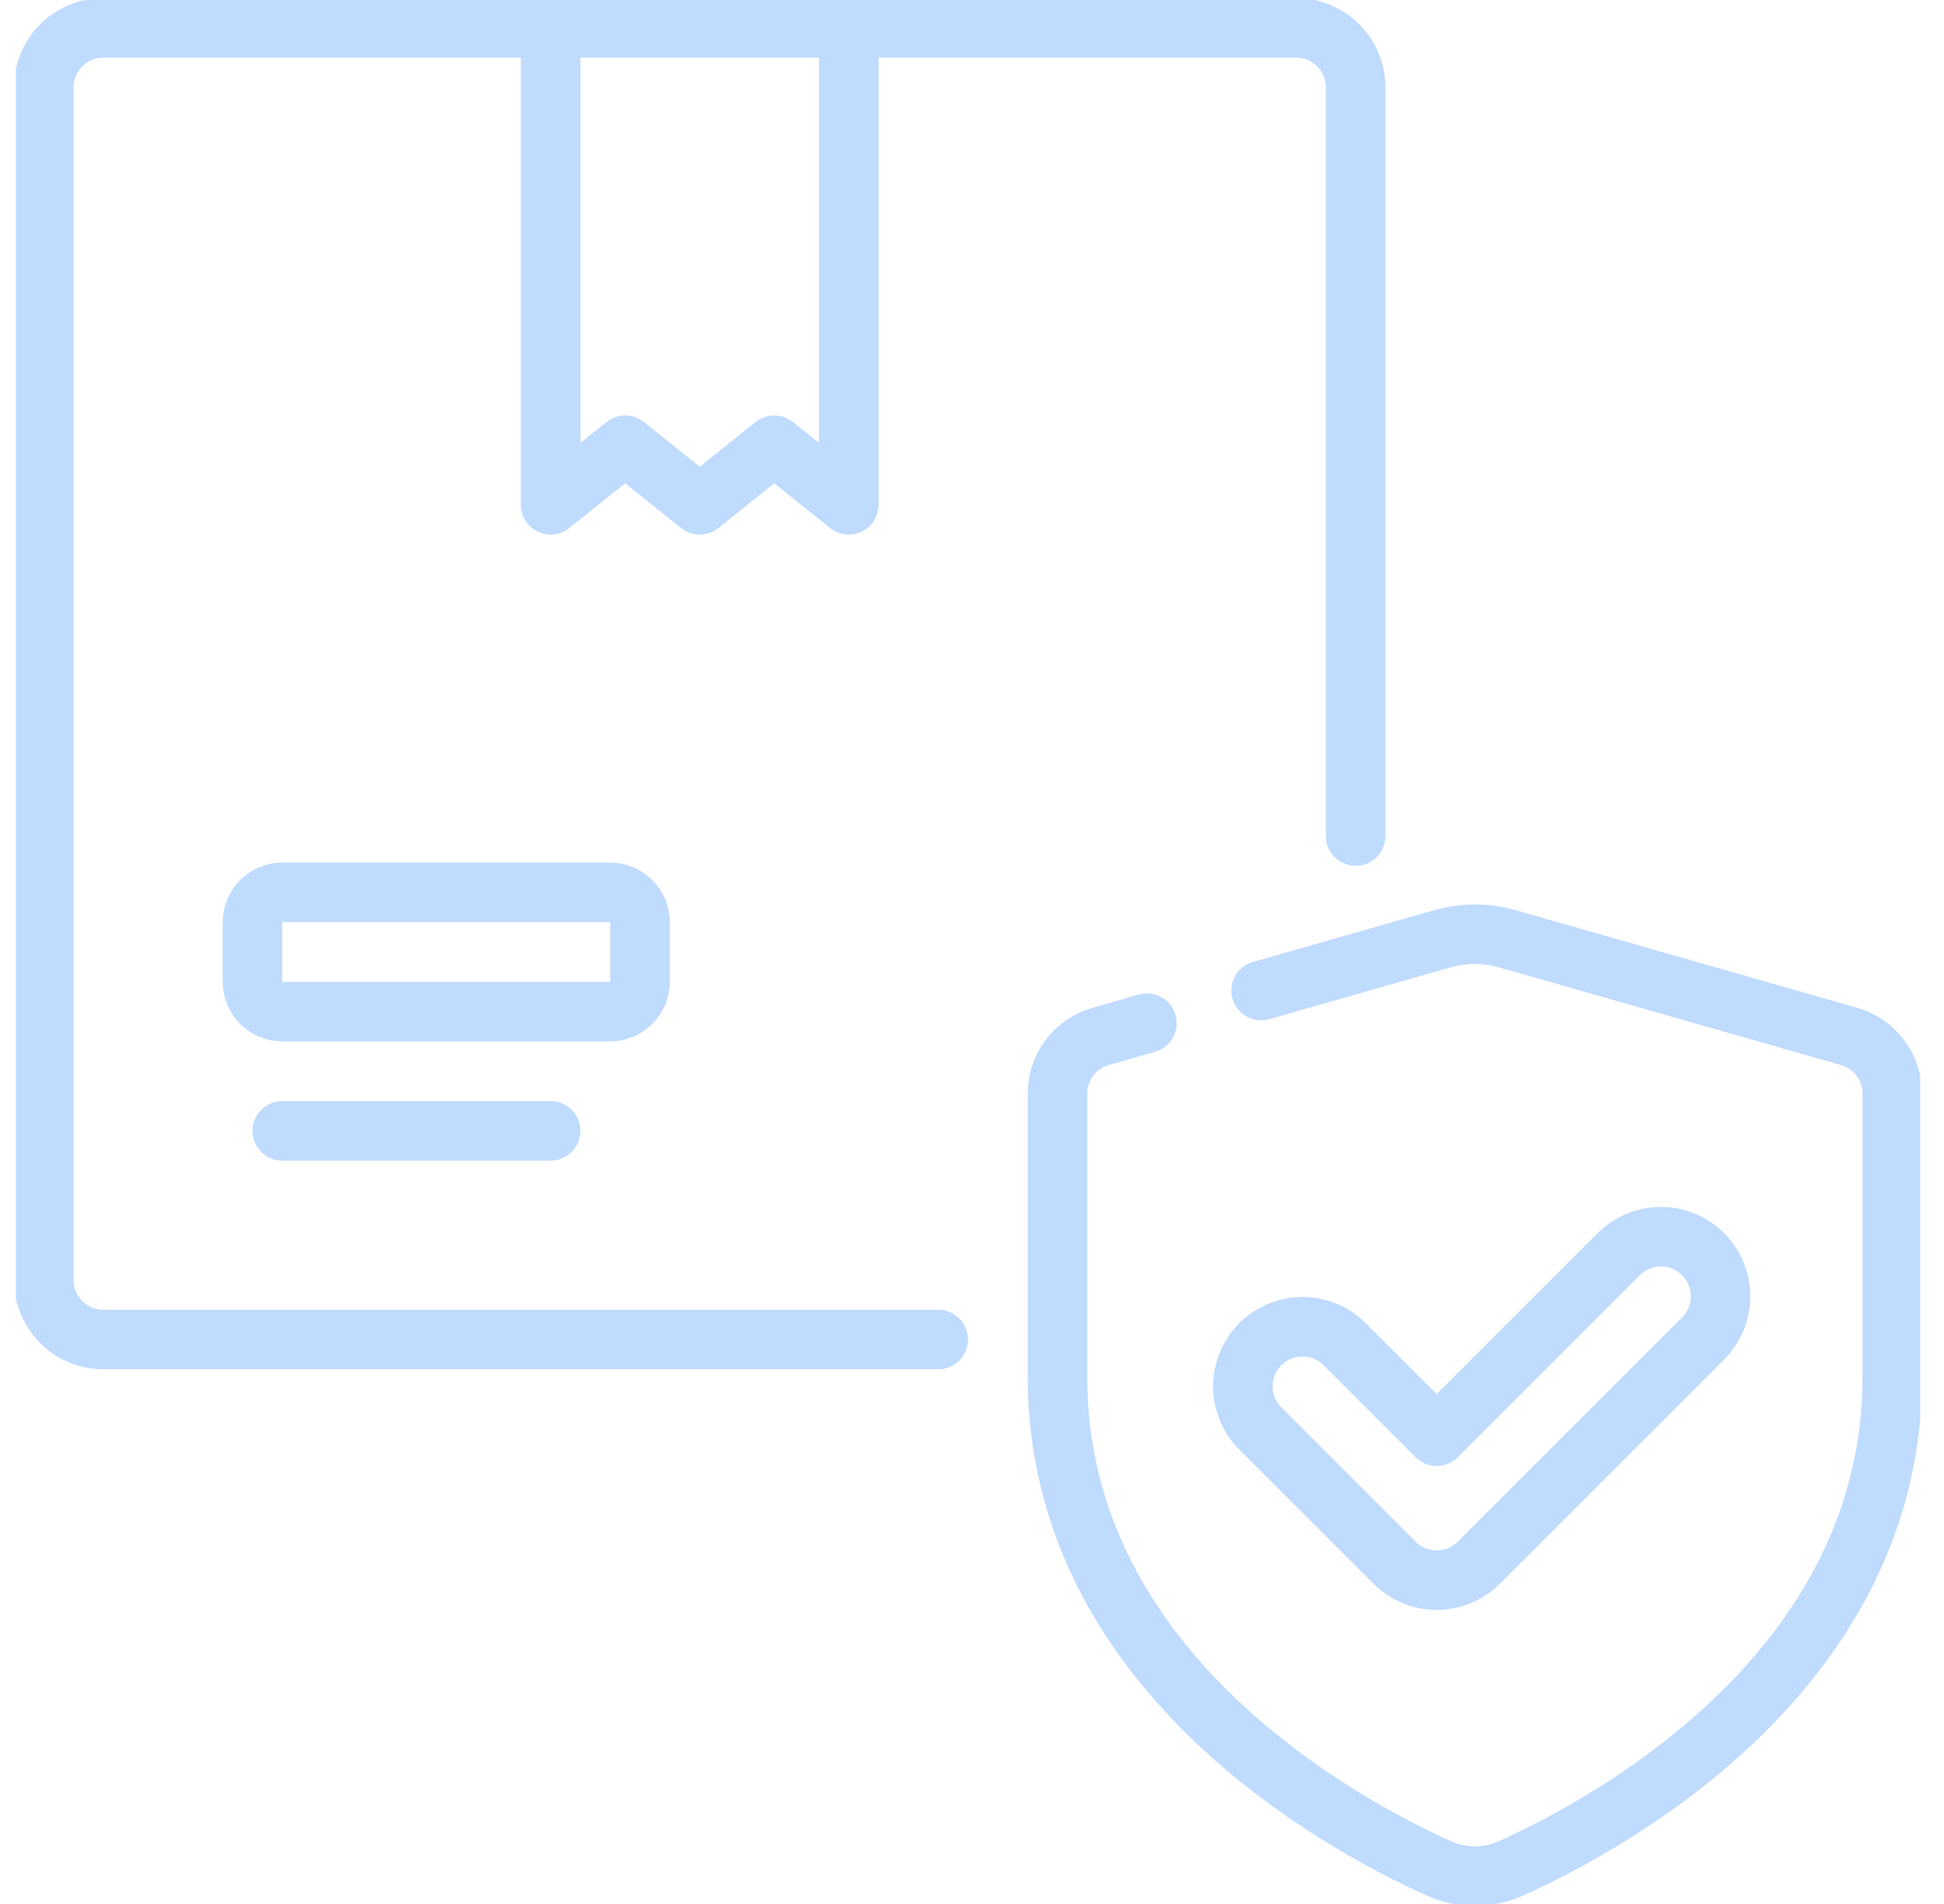
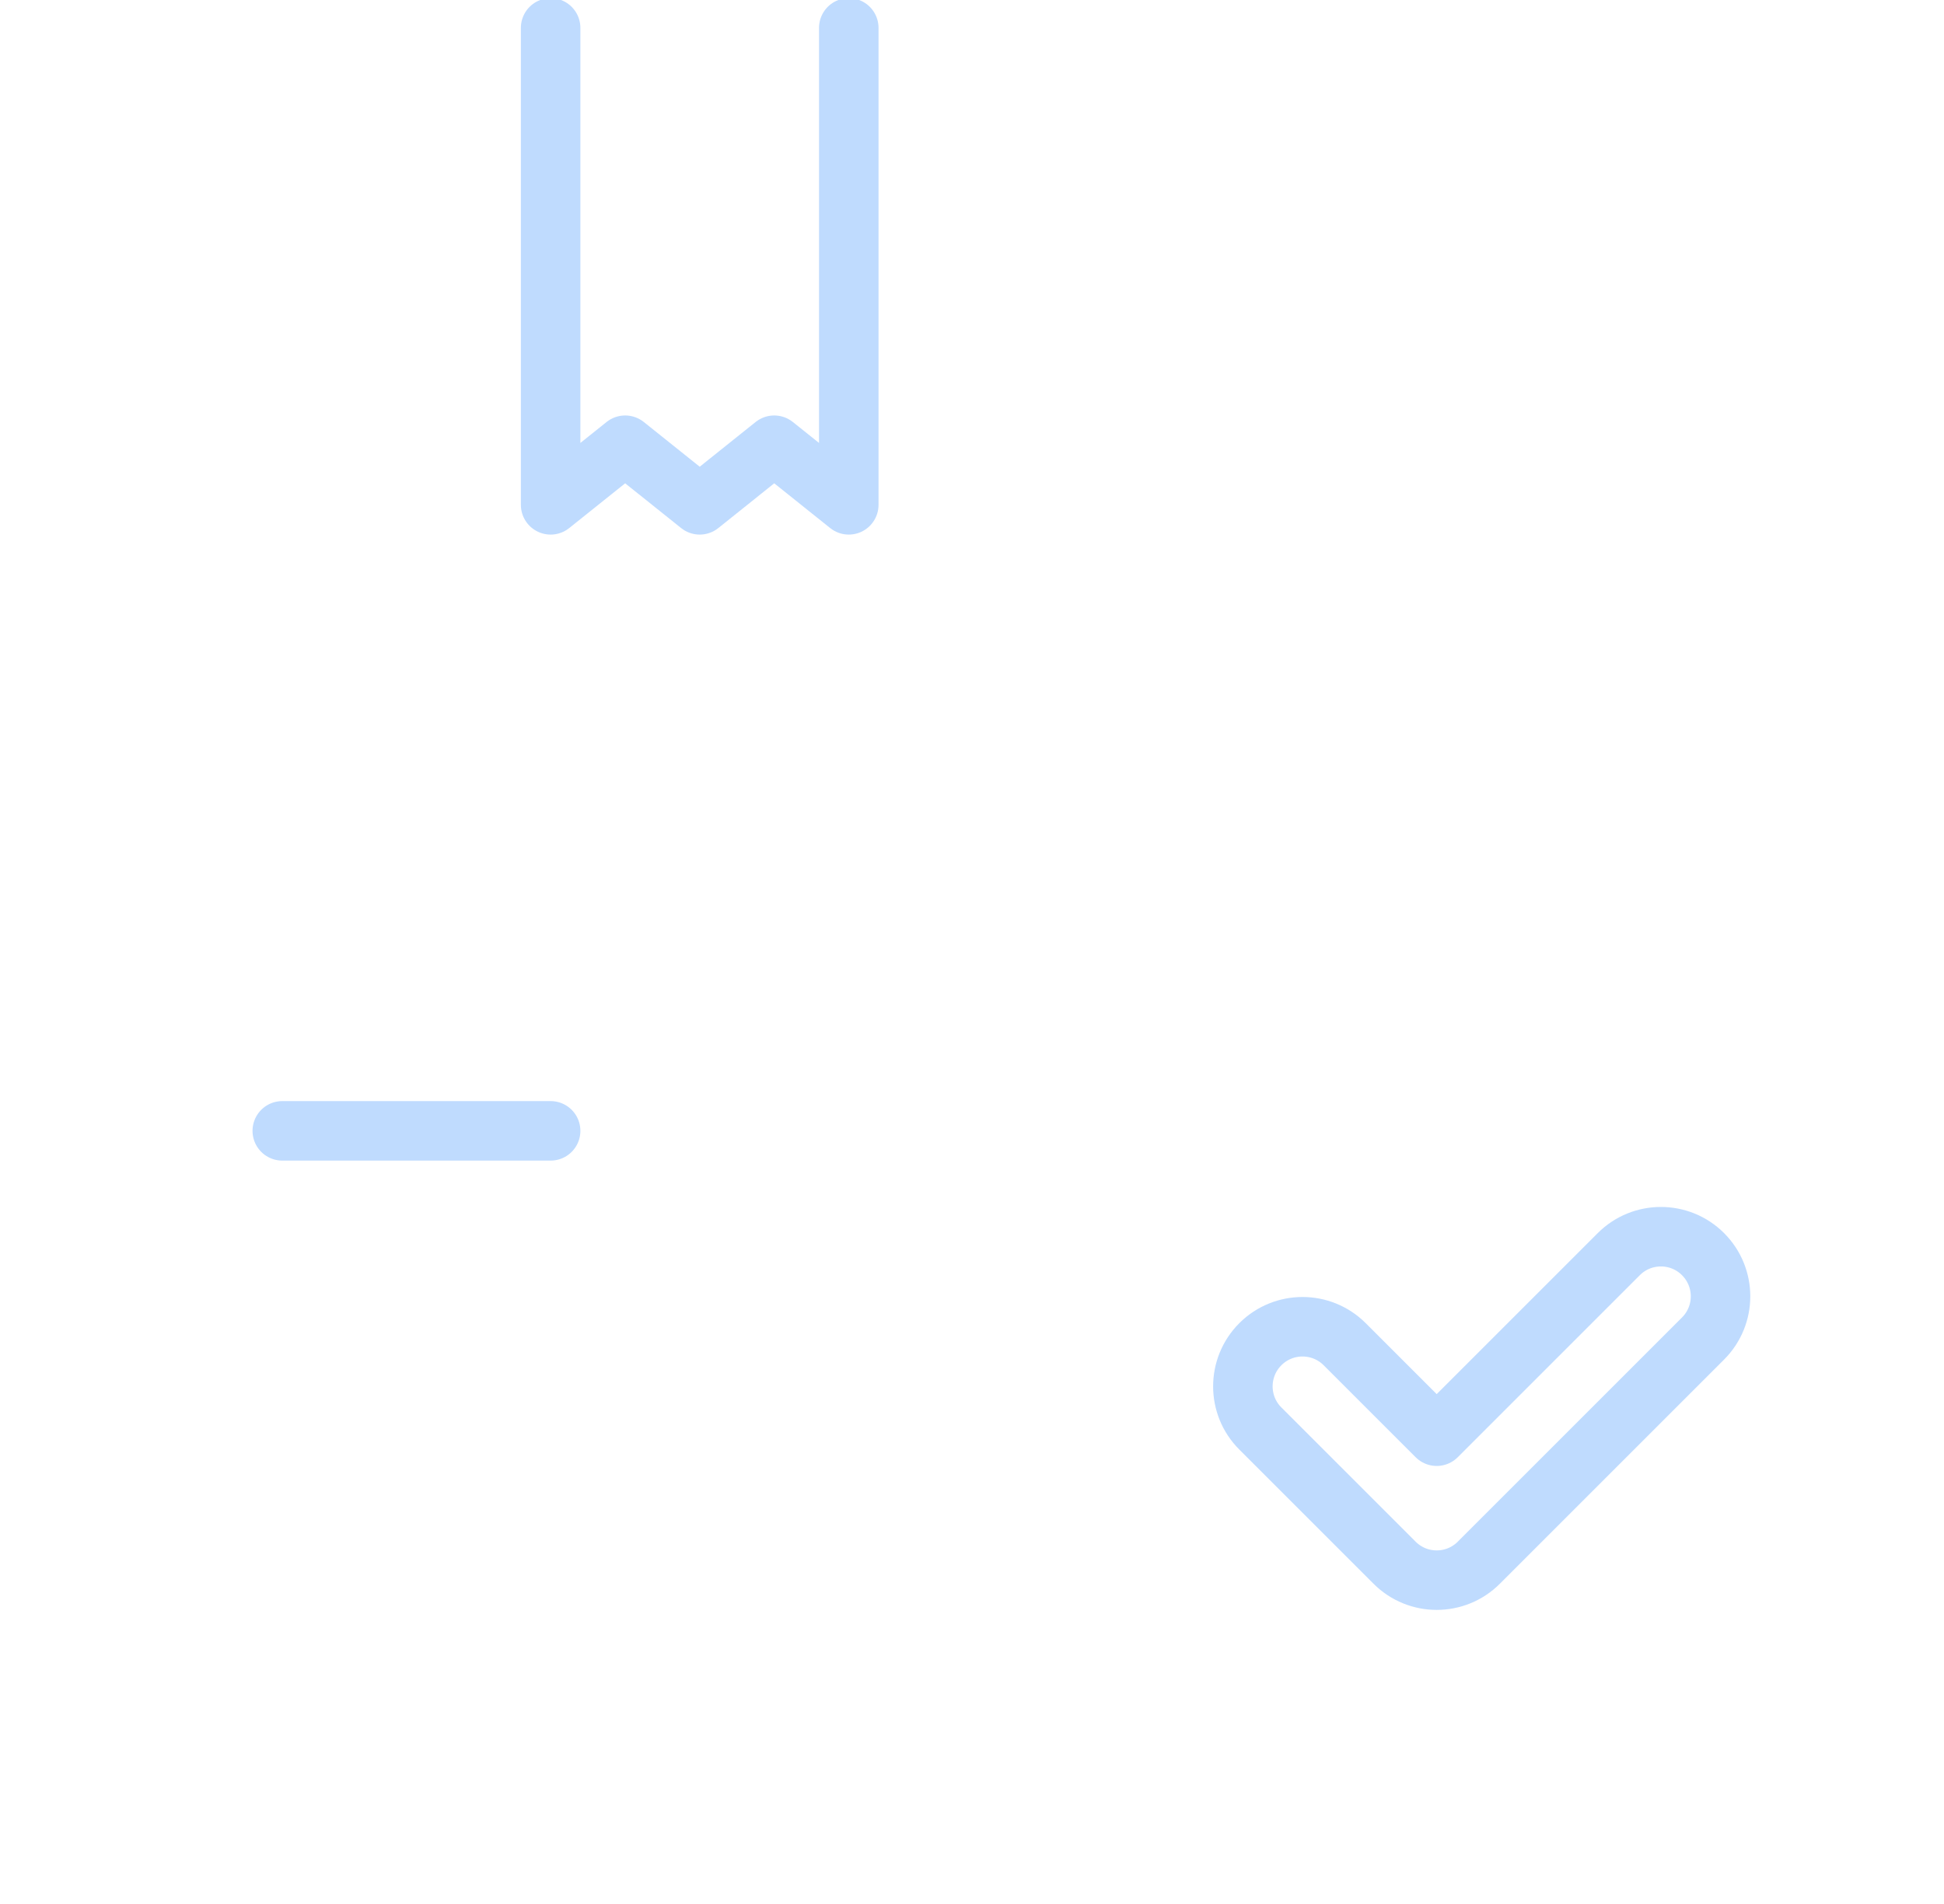
<svg xmlns="http://www.w3.org/2000/svg" width="49" height="48" viewBox="0 0 49 48" fill="none">
  <g clip-path="url(#clip0_10285_43620)">
-     <path d="M34.17 21.078V2.206C34.17 1.376 33.497 0.703 32.667 0.703H2.607C1.776 0.703 1.104 1.376 1.104 2.206V32.267C1.104 33.097 1.776 33.77 2.607 33.77H23.649" stroke="#BFDBFE" stroke-width="1.5" stroke-miterlimit="10" stroke-linecap="round" stroke-linejoin="round" />
    <path d="M21.394 0.703V12.727L19.515 11.224L17.637 12.727L15.758 11.224L13.879 12.727V0.703" stroke="#BFDBFE" stroke-width="1.5" stroke-miterlimit="10" stroke-linecap="round" stroke-linejoin="round" />
-     <path d="M7.115 25.503H15.381C15.796 25.503 16.133 25.167 16.133 24.752V23.249C16.133 22.834 15.796 22.497 15.381 22.497H7.115C6.7 22.497 6.363 22.834 6.363 23.249V24.752C6.363 25.167 6.7 25.503 7.115 25.503Z" stroke="#BFDBFE" stroke-width="1.5" stroke-miterlimit="10" stroke-linecap="round" stroke-linejoin="round" />
    <path d="M13.879 28.509H7.115" stroke="#BFDBFE" stroke-width="1.5" stroke-miterlimit="10" stroke-linecap="round" stroke-linejoin="round" />
-     <path d="M28.909 25.795L27.744 26.128C27.099 26.312 26.654 26.899 26.654 27.57C26.654 29.147 26.654 32.106 26.654 34.706C26.654 42.077 33.684 45.934 36.251 47.096C36.841 47.364 37.51 47.364 38.1 47.096C40.667 45.934 47.697 42.077 47.697 34.706V27.573C47.697 26.902 47.252 26.312 46.606 26.128L38.001 23.669C37.462 23.515 36.889 23.515 36.349 23.669L31.786 24.973" stroke="#BFDBFE" stroke-width="1.5" stroke-miterlimit="10" stroke-linecap="round" stroke-linejoin="round" />
    <path d="M36.213 39.836C35.828 39.836 35.444 39.689 35.15 39.395L31.768 36.013C31.181 35.427 31.181 34.475 31.768 33.888C32.355 33.301 33.307 33.301 33.894 33.888L36.213 36.207L40.802 31.618C41.388 31.031 42.341 31.031 42.927 31.618C43.514 32.205 43.514 33.157 42.927 33.744L37.276 39.395C36.983 39.689 36.598 39.836 36.213 39.836Z" stroke="#BFDBFE" stroke-width="1.5" stroke-miterlimit="10" stroke-linecap="round" stroke-linejoin="round" />
  </g>
  <defs>
    <clipPath id="clip0_10285_43620">
      <rect width="48" height="48" fill="white" transform="translate(0.4)" />
    </clipPath>
  </defs>
</svg>